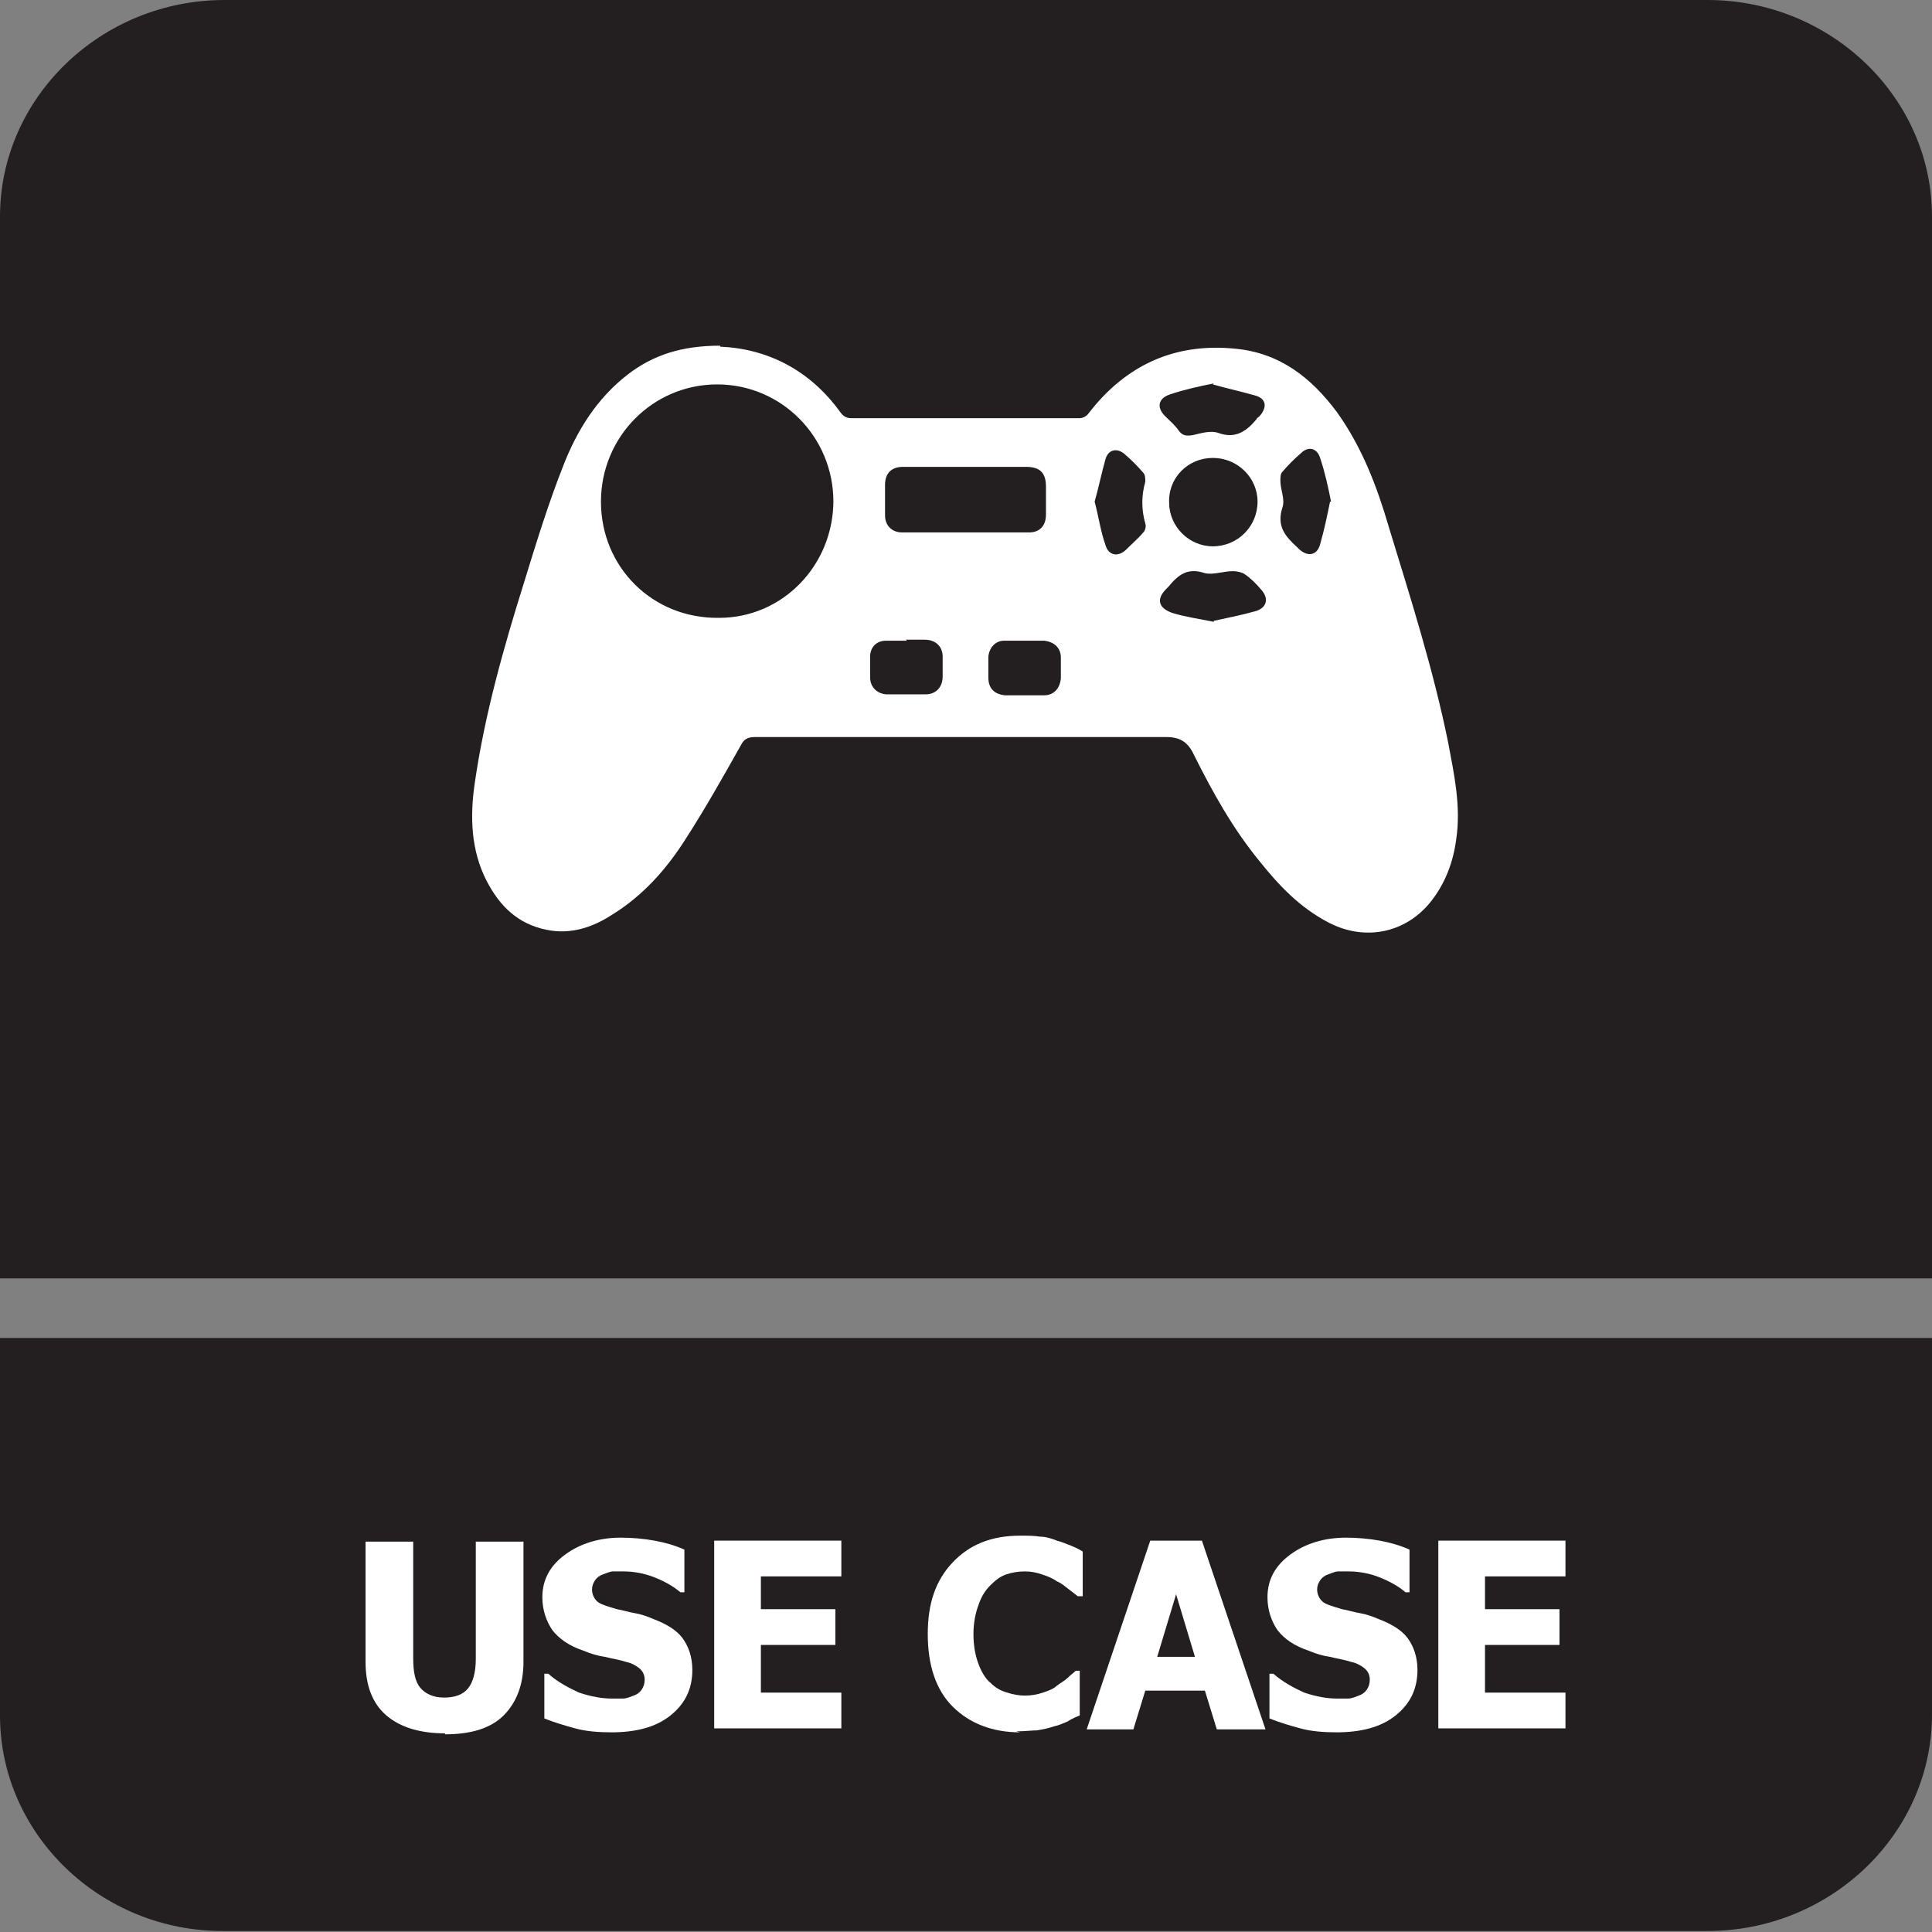
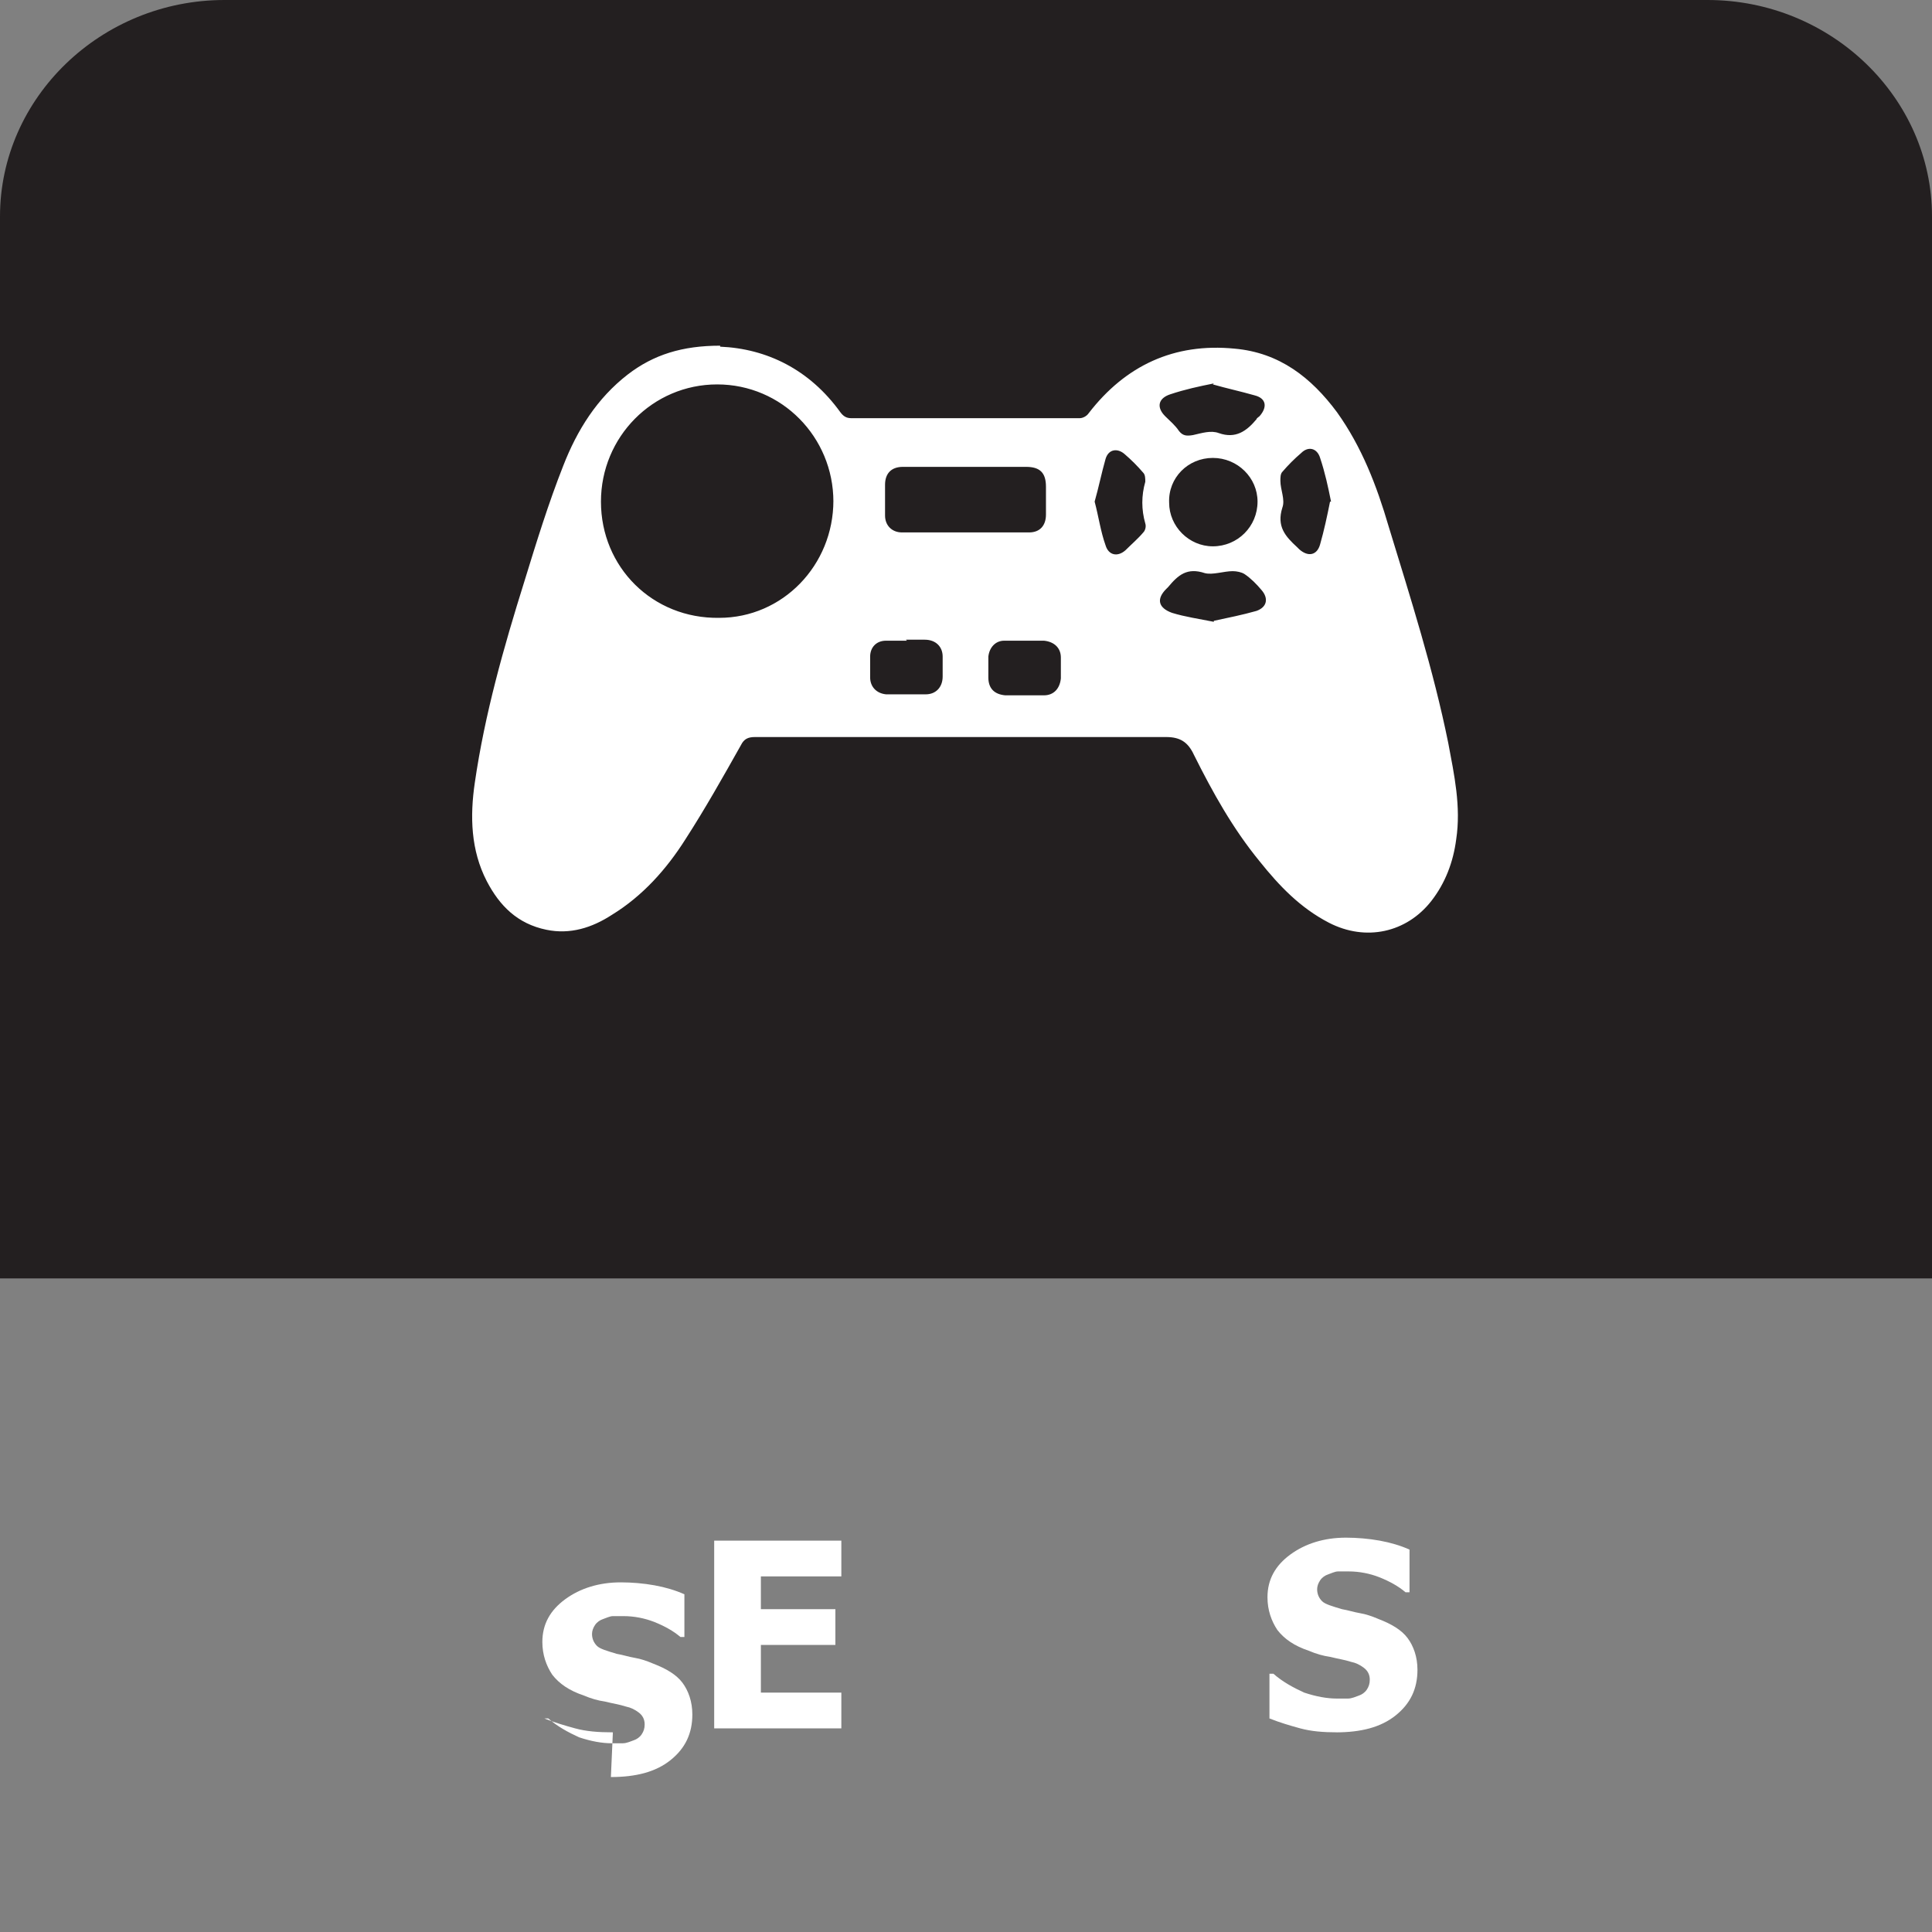
<svg xmlns="http://www.w3.org/2000/svg" id="Layer_2" data-name="Layer 2" viewBox="0 0 19.45 19.45">
  <rect x="0" y="0" width="19.45" height="19.45" fill="#808080" stroke="none" />
  <defs>
    <style>
      .cls-1, .cls-2 {
        fill: #fff;
      }

      .cls-2, .cls-3 {
        fill-rule: evenodd;
      }

      .cls-3 {
        fill: #231f20;
      }
    </style>
  </defs>
  <g id="Layer_3" data-name="Layer 3">
    <g>
-       <path class="cls-3" d="M19.45,14.43v2.83c0,1.2-1.02,2.18-2.26,2.18H2.26C1.02,19.45,0,18.47,0,17.27v-3.8h19.45v.97Z" />
      <path class="cls-3" d="M2.26,0h14.93c1.24,0,2.26.98,2.26,2.18v10.69H0V2.18C0,.98,1.02,0,2.26,0" />
      <g>
-         <path class="cls-1" d="M4.48,17.45c-.25,0-.45-.06-.59-.18-.14-.12-.21-.3-.21-.54v-1.21h.48v1.18c0,.13.02.23.07.29.05.06.13.1.24.1s.19-.03.24-.09c.05-.06.08-.16.08-.3v-1.18h.48v1.21c0,.23-.07.41-.2.54s-.33.19-.59.19Z" />
-         <path class="cls-1" d="M6.17,17.44c-.15,0-.27-.01-.38-.04-.11-.03-.21-.06-.31-.1v-.45h.04c.09.08.2.14.31.19.12.04.23.06.33.06.03,0,.06,0,.11,0,.04,0,.08-.02.11-.03.03-.01.06-.03.08-.06.02-.03.03-.06.03-.1,0-.05-.02-.09-.06-.12-.04-.03-.08-.05-.13-.06-.06-.02-.13-.03-.21-.05-.07-.01-.14-.03-.21-.06-.15-.05-.25-.12-.32-.21-.06-.09-.1-.2-.1-.33,0-.18.08-.32.23-.43s.34-.17.56-.17c.11,0,.23.01.34.03.11.02.21.05.3.09v.43h-.04c-.07-.06-.16-.11-.26-.15-.1-.04-.21-.06-.31-.06-.04,0-.08,0-.11,0s-.07.02-.1.03c-.03.01-.06.03-.08.06-.02.03-.03.06-.03.09,0,.05.02.09.05.12.03.03.1.05.2.08.06.01.12.03.18.04.06.01.12.03.19.06.13.05.23.11.29.19.06.08.1.19.1.32,0,.19-.07.34-.22.46-.15.12-.35.17-.6.17Z" />
+         <path class="cls-1" d="M6.17,17.44c-.15,0-.27-.01-.38-.04-.11-.03-.21-.06-.31-.1h.04c.09.08.2.14.31.19.12.04.23.06.33.06.03,0,.06,0,.11,0,.04,0,.08-.02.11-.03.03-.01.06-.03.08-.06.02-.03.03-.06.03-.1,0-.05-.02-.09-.06-.12-.04-.03-.08-.05-.13-.06-.06-.02-.13-.03-.21-.05-.07-.01-.14-.03-.21-.06-.15-.05-.25-.12-.32-.21-.06-.09-.1-.2-.1-.33,0-.18.08-.32.23-.43s.34-.17.56-.17c.11,0,.23.01.34.03.11.02.21.05.3.09v.43h-.04c-.07-.06-.16-.11-.26-.15-.1-.04-.21-.06-.31-.06-.04,0-.08,0-.11,0s-.07.02-.1.03c-.03.01-.06.03-.08.06-.02.03-.03.06-.03.09,0,.05.02.09.05.12.03.03.1.05.2.08.06.01.12.03.18.04.06.01.12.03.19.06.13.05.23.11.29.19.06.08.1.19.1.32,0,.19-.07.34-.22.46-.15.12-.35.17-.6.17Z" />
        <path class="cls-1" d="M7.19,17.41v-1.9h1.28v.36h-.81v.33h.75v.36h-.75v.48h.81v.36h-1.28Z" />
-         <path class="cls-1" d="M10.27,17.44c-.28,0-.51-.09-.68-.26-.17-.17-.25-.42-.25-.73s.08-.54.25-.72.39-.27.68-.27c.08,0,.14,0,.2.01.06,0,.12.02.17.04.04.01.09.03.14.05.05.02.09.04.12.06v.45h-.05s-.05-.04-.09-.07c-.04-.03-.07-.06-.12-.08-.04-.03-.09-.05-.15-.07s-.11-.03-.17-.03c-.07,0-.13.01-.19.03s-.11.06-.16.11c-.05.05-.09.11-.12.2-.03.08-.05.18-.05.29,0,.12.02.22.05.3.03.08.07.15.12.19.05.05.1.08.17.1.06.02.12.03.18.03.06,0,.12-.01.18-.03.06-.02.11-.04.14-.07.04-.03.08-.05.11-.08s.06-.05.08-.07h.04v.45s-.08.03-.12.06c-.05.02-.09.04-.14.05-.06.02-.11.03-.17.04-.05,0-.12.01-.21.01Z" />
-         <path class="cls-1" d="M10.94,17.41l.64-1.9h.52l.64,1.9h-.49l-.12-.39h-.6l-.12.39h-.48ZM12.03,16.68l-.19-.63-.19.63h.39Z" />
        <path class="cls-1" d="M13.47,17.44c-.15,0-.27-.01-.38-.04-.11-.03-.21-.06-.31-.1v-.45h.04c.09.08.2.14.31.19.12.04.23.06.33.06.03,0,.06,0,.11,0,.04,0,.08-.02.11-.03.03-.01.06-.03.08-.06.02-.03.03-.06.03-.1,0-.05-.02-.09-.06-.12-.04-.03-.08-.05-.13-.06-.06-.02-.13-.03-.21-.05-.07-.01-.14-.03-.21-.06-.15-.05-.25-.12-.32-.21-.06-.09-.1-.2-.1-.33,0-.18.08-.32.23-.43s.34-.17.56-.17c.11,0,.23.01.34.03.11.02.21.05.3.09v.43h-.04c-.07-.06-.16-.11-.26-.15-.1-.04-.21-.06-.31-.06-.04,0-.08,0-.11,0s-.07.02-.1.03c-.03.01-.06.03-.08.06-.02.03-.03.06-.03.09,0,.05.02.09.05.12.03.03.1.05.2.08.06.01.12.03.18.04.06.01.12.03.19.06.13.05.23.11.29.19.06.08.1.19.1.32,0,.19-.07.34-.22.46-.15.12-.35.17-.6.17Z" />
-         <path class="cls-1" d="M14.48,17.41v-1.9h1.28v.36h-.81v.33h.75v.36h-.75v.48h.81v.36h-1.28Z" />
      </g>
      <path class="cls-2" d="M7.25,3.49c.47.02.9.23,1.21.66.03.04.06.06.11.06.77,0,1.53,0,2.3,0,.03,0,.07-.02.09-.05.37-.48.86-.71,1.47-.65.45.04.77.29,1.03.64.25.35.4.74.52,1.15.22.72.45,1.44.6,2.18.06.32.13.64.08.97-.03.23-.11.44-.25.62-.25.32-.66.41-1.03.22-.29-.15-.5-.37-.7-.62-.27-.33-.47-.69-.66-1.07-.06-.13-.14-.18-.28-.18-1.38,0-2.76,0-4.14,0-.07,0-.11.02-.14.08-.18.32-.36.64-.56.95-.19.3-.43.57-.74.76-.2.13-.42.2-.66.15-.29-.06-.47-.24-.6-.49-.16-.31-.17-.65-.12-.99.1-.69.29-1.36.5-2.03.12-.39.24-.78.39-1.16.14-.36.34-.68.65-.92.26-.2.55-.29.93-.29ZM8.39,5.05c0-.65-.52-1.18-1.17-1.18-.65,0-1.17.53-1.17,1.18,0,.66.52,1.18,1.19,1.17.64,0,1.15-.53,1.15-1.18ZM9.73,4.7c-.21,0-.42,0-.64,0-.12,0-.18.07-.18.18,0,.1,0,.21,0,.31,0,.1.07.17.17.17.43,0,.85,0,1.28,0,.11,0,.17-.07.17-.18,0-.09,0-.19,0-.28,0-.14-.06-.2-.2-.2-.2,0-.4,0-.6,0ZM12.21,4.61c-.25,0-.45.2-.44.45,0,.24.2.44.44.44.25,0,.45-.2.45-.45,0-.24-.2-.44-.45-.44ZM12.22,6.25c.14-.03.29-.06.43-.1.11-.04.12-.13.05-.21-.05-.06-.11-.12-.17-.16-.03-.02-.08-.03-.12-.03-.09,0-.2.04-.28.02-.18-.06-.27.02-.37.14,0,0-.01.01-.02.02-.1.1-.08.19.06.24.13.04.27.06.42.09ZM12.22,3.86c-.15.03-.29.06-.44.11-.12.04-.14.13-.05.22.05.05.1.09.14.15.04.05.08.05.14.04.09-.02.18-.05.26-.02.17.06.28-.02.38-.14,0-.01.02-.02.03-.03.08-.09.07-.18-.05-.21-.14-.04-.28-.07-.42-.11ZM13.4,5.05c-.03-.15-.06-.29-.11-.44-.03-.1-.12-.12-.19-.05-.07.06-.13.12-.19.19-.02.02-.02.06-.02.09,0,.09.05.19.02.27-.06.19.03.29.15.4,0,0,.01.01.02.02.09.08.18.06.21-.05.04-.14.07-.28.1-.43ZM11.02,5.05c.04.15.06.3.11.44.03.1.12.12.2.05.06-.06.13-.12.18-.18.02-.02.03-.06.02-.09-.04-.14-.04-.28,0-.42,0-.03,0-.07-.02-.09-.06-.07-.12-.13-.19-.19-.07-.06-.16-.05-.19.05-.04.14-.07.29-.11.43ZM9.13,6.45h-.21c-.1,0-.16.07-.16.16,0,.07,0,.14,0,.21,0,.09.06.16.16.17.13,0,.27,0,.4,0,.1,0,.17-.07.17-.18,0-.06,0-.13,0-.2,0-.1-.07-.17-.18-.17-.06,0-.13,0-.19,0ZM10.32,6.45h0c-.07,0-.14,0-.21,0-.09,0-.15.07-.16.16,0,.07,0,.14,0,.21,0,.11.06.17.17.18.13,0,.26,0,.39,0,.1,0,.16-.07.17-.17,0-.07,0-.14,0-.21,0-.1-.07-.16-.17-.17-.07,0-.13,0-.2,0Z" />
    </g>
  </g>
</svg>